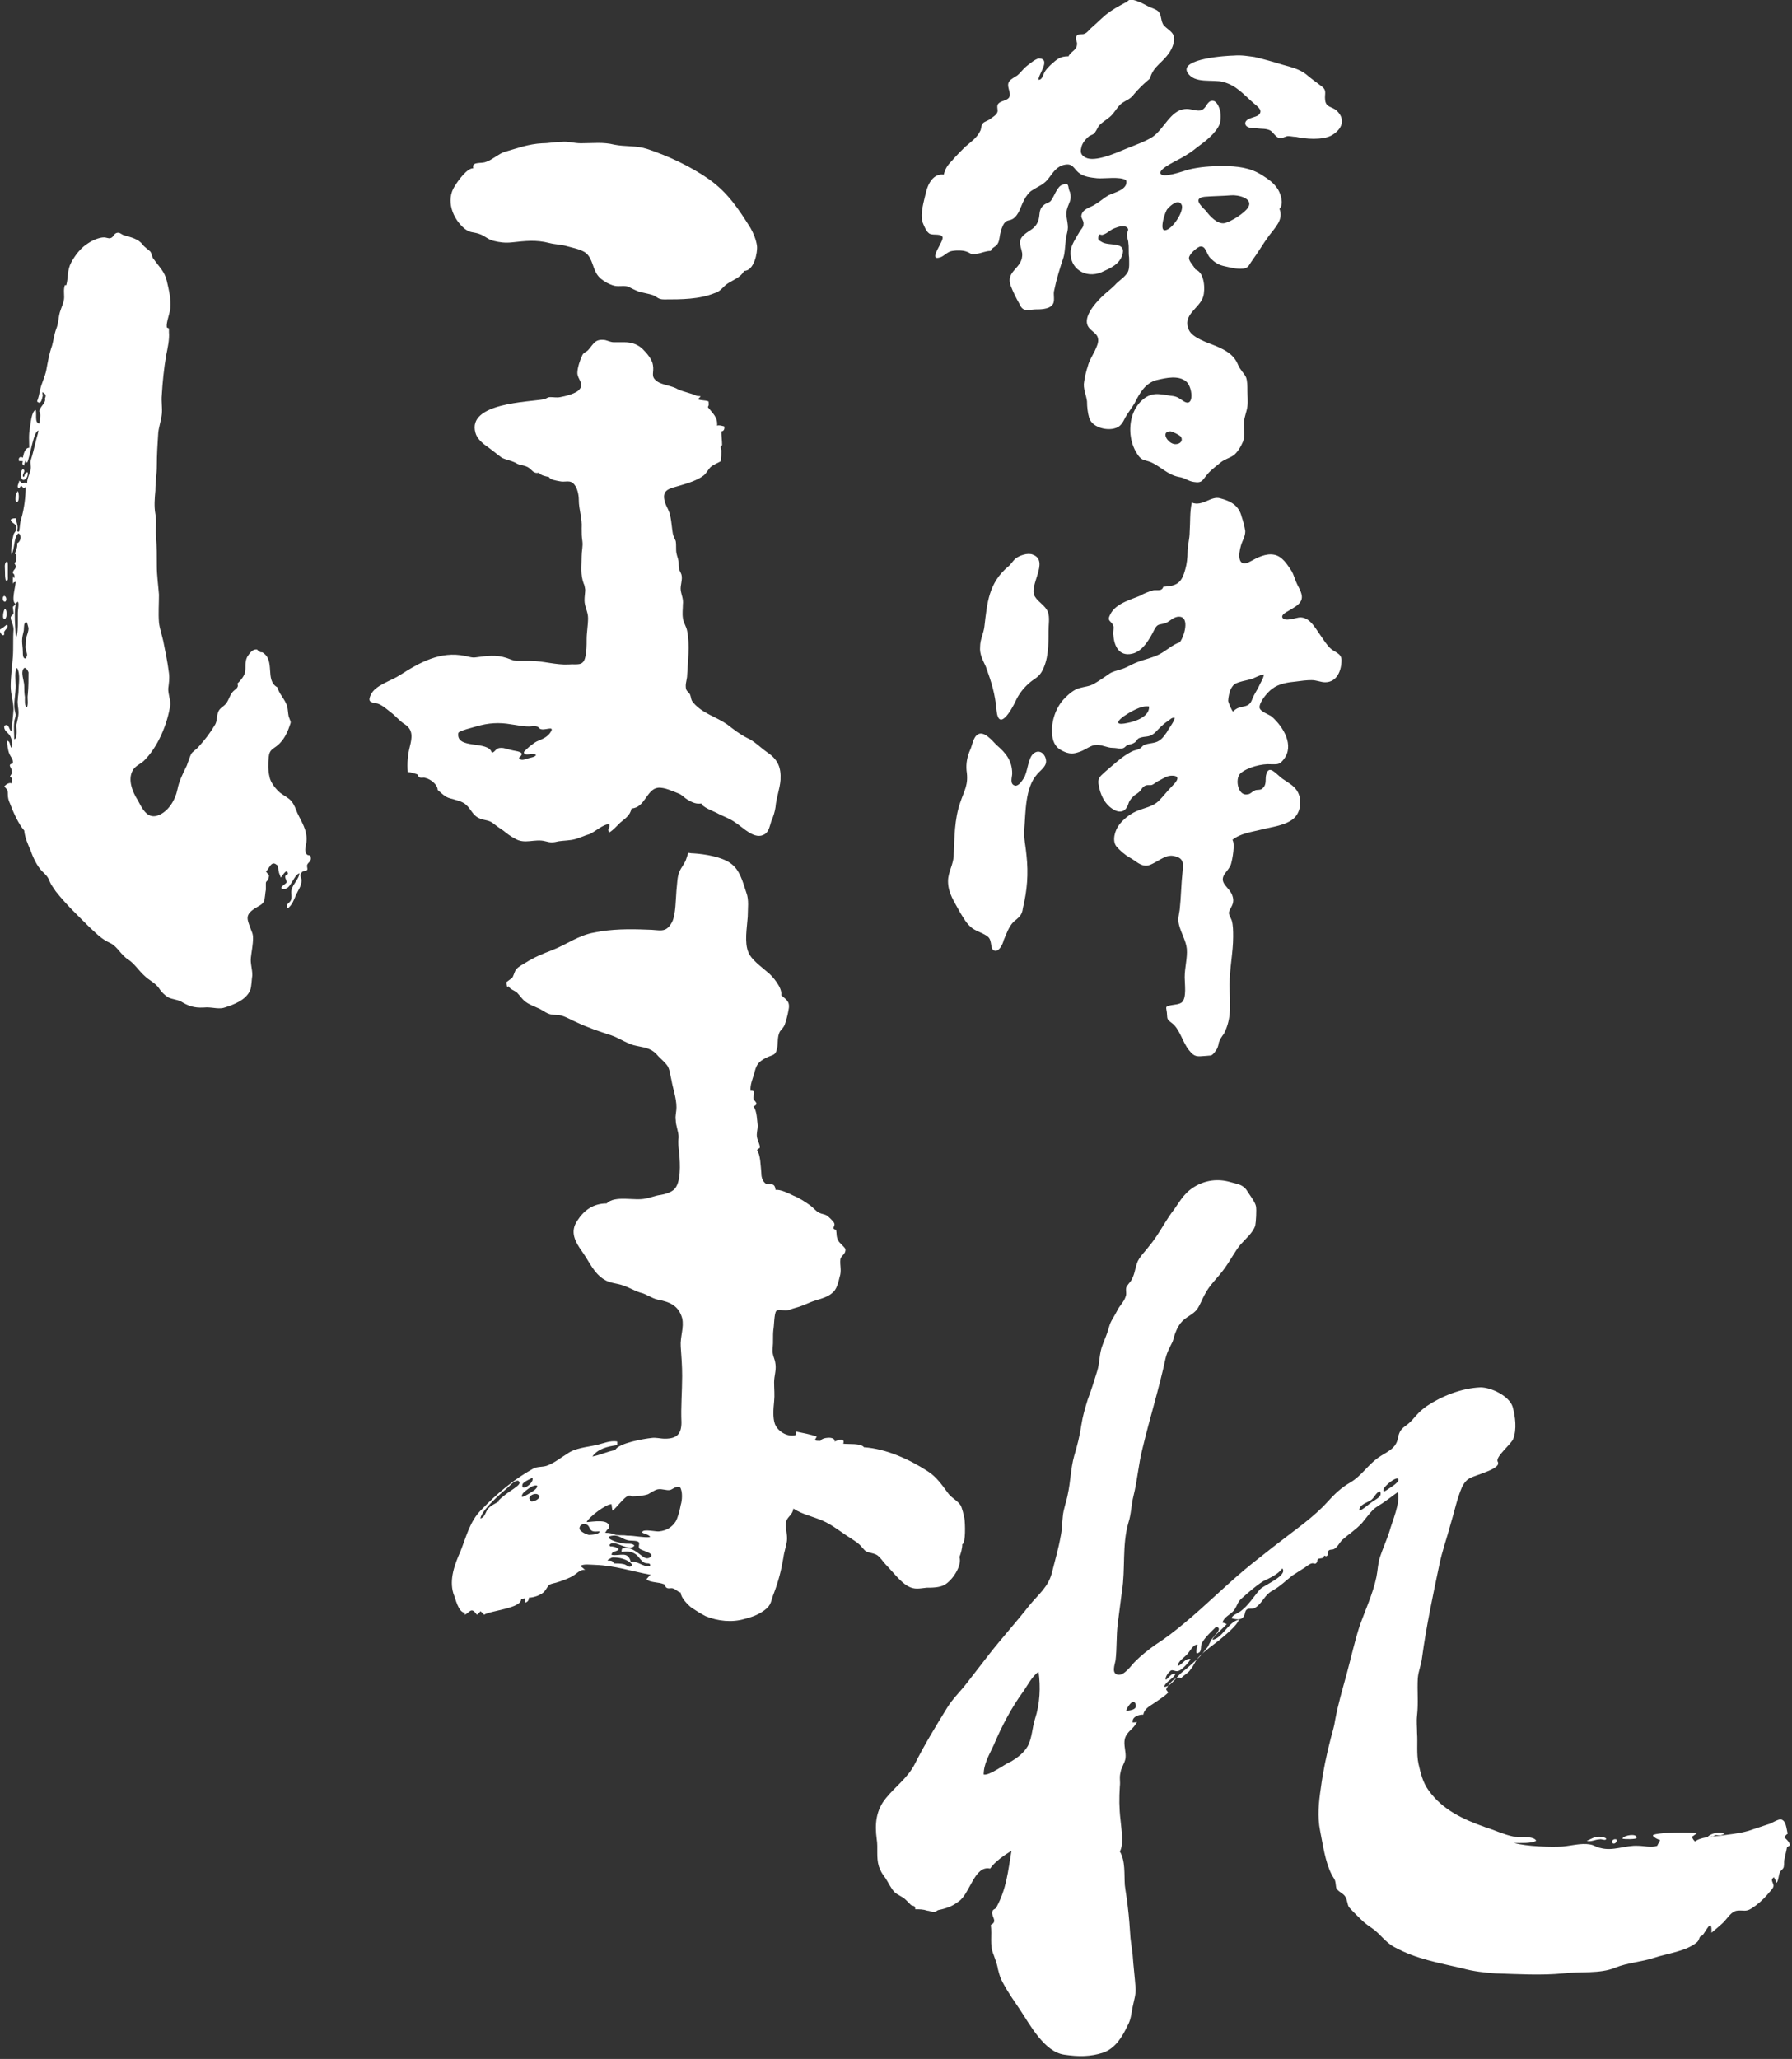
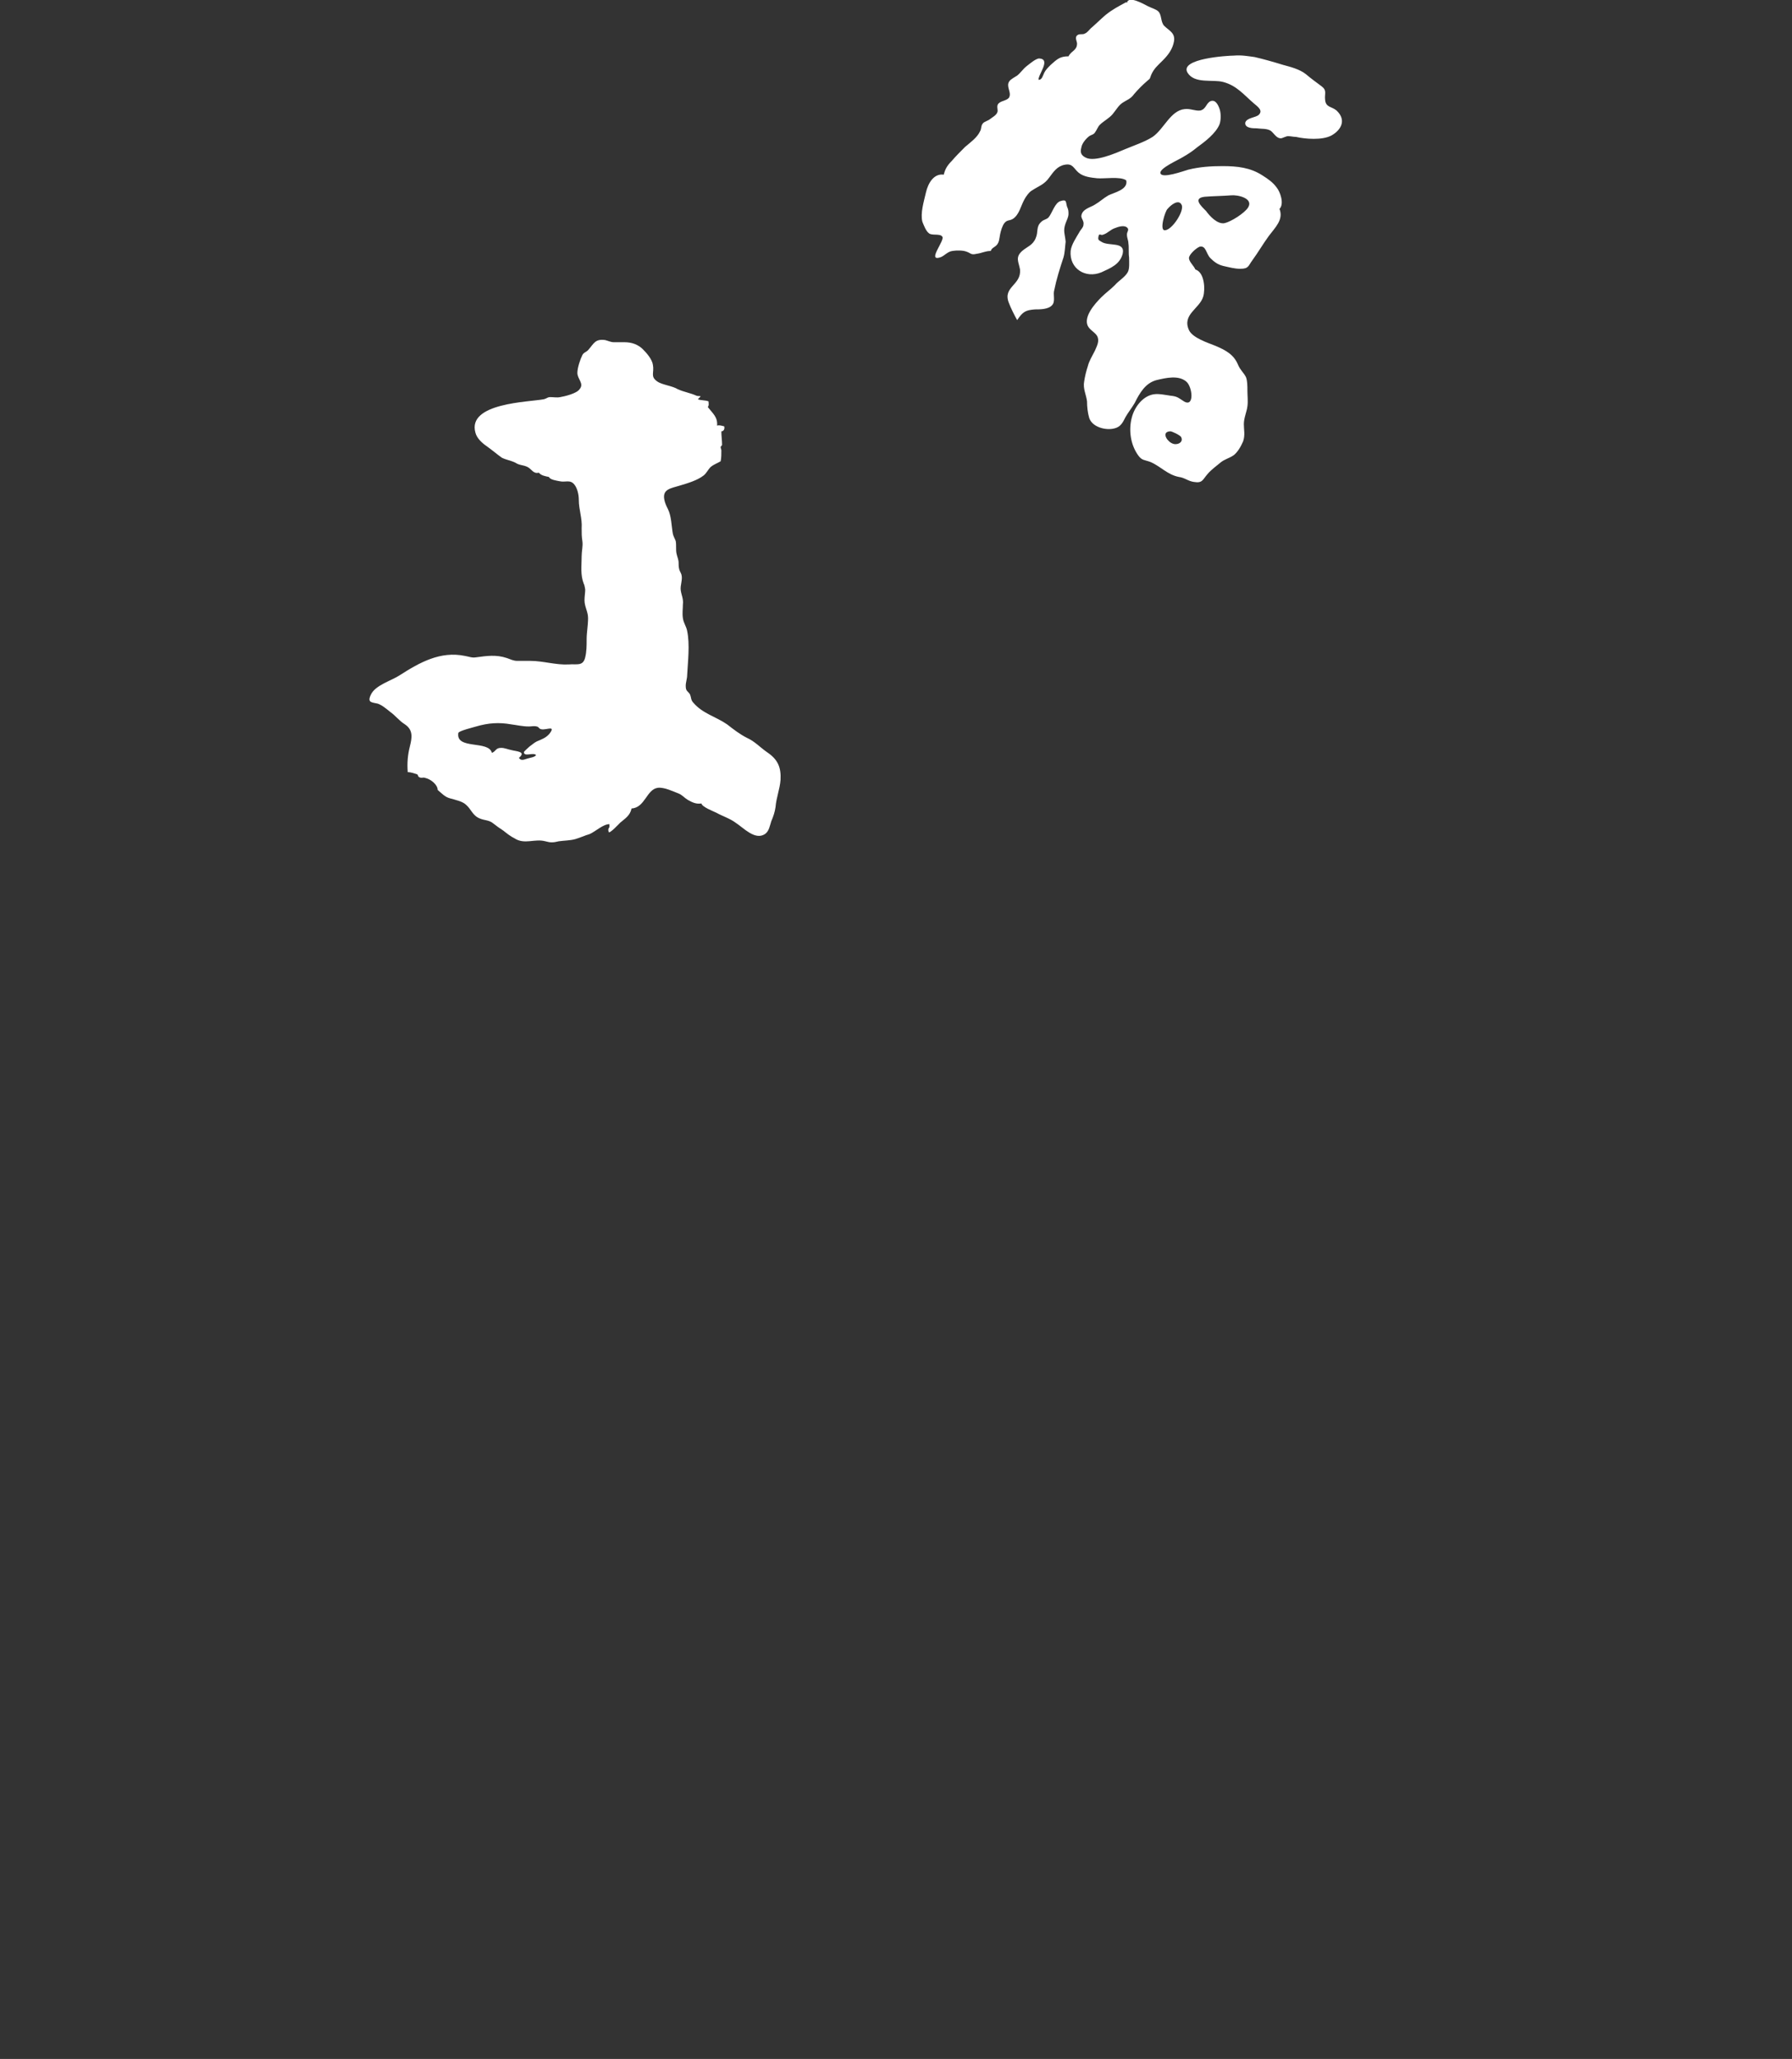
<svg xmlns="http://www.w3.org/2000/svg" version="1.1" id="レイヤー_1" x="0px" y="0px" viewBox="0 0 251.4 288.8" style="enable-background:new 0 0 251.4 288.8;" xml:space="preserve">
  <rect x="0" y="0" width="251.4" height="288.8" fill="#333333" stroke="none" />
  <style type="text/css">
	.st0{fill:#FFFFFF;}
</style>
  <g>
-     <path class="st0" d="M146.1,94.3c-0.5,0.8-1.2,1-1.8,1.6c-0.7,0.6-1.4,1.5-1.8,2.4c-0.6,1.3-2.4,4.4-2.7,1.3   c-0.2-2.3-0.7-3.9-1.5-6.1c-0.4-0.9-0.9-1.7-0.8-2.8c0-1,0.5-1.9,0.6-2.8c0.4-3.4,0.6-6.1,3.3-8.4c0.4-0.3,0.6-0.7,1-1.1   c0.6-0.5,1.8-0.9,2.5-0.6c2.4,0.9-0.7,4.4,0.3,5.9c0.5,0.8,1.4,1.2,1.8,2.1c0.3,0.8,0.1,1.8,0.1,2.7   C147.1,90.5,147.1,92.6,146.1,94.3 M144,119.9c-0.1-1.2-0.4-2.3-0.3-3.6c0.2-2.4,0.1-5.8,1.8-7.7c0.6-0.7,1.5-1.2,1.2-2.2   c-0.2-0.8-1-1.3-1.7-0.7c-0.8,0.6-0.8,2.6-1.4,3.5c-0.2,0.3-0.7,1.1-1.2,1c-0.8-0.2-0.4-1.2-0.4-1.7c0-1.8-0.9-2.9-2.2-4   c-0.6-0.6-1.7-2-2.6-1.5c-0.7,0.4-0.8,1.6-1.1,2.2c-0.4,0.9-0.6,1.9-0.5,2.9c0.3,2-0.3,2.7-0.9,4.5c-0.8,2.3-0.8,4.9-0.9,7.3   c0,1.3-0.8,2.4-0.8,3.7c0,1.7,0.9,2.9,1.7,4.4c0.5,0.8,0.9,1.6,1.7,2.2c0.7,0.5,1.6,0.7,2.2,1.2c0.6,0.5,0.3,1.6,0.8,1.9   c0.7,0.4,1.3-0.9,1.4-1.4c0.4-0.9,0.7-1.9,1.4-2.6c0.7-0.6,1.2-0.9,1.3-1.9C144.1,124.9,144.3,122.6,144,119.9 M178.4,100.5   c-0.4-0.3-1.7-0.7-1.7-1.3c0-0.8,1.2-2.2,1.8-2.6c0.9-0.7,2.2-0.9,3.3-1c0.7-0.1,1.5-0.2,2.2-0.2c0.7,0,1.3,0.3,1.9,0.3   c1.7,0,2.3-1.7,2.3-3.1c0-1-1-1.1-1.6-1.7c-0.6-0.6-1-1.3-1.5-2c-0.7-1-1.4-2.3-2.7-2.3c-0.5,0-2.2,0.7-2.5,0   c-0.2-0.5,1.1-1,1.5-1.3c1.7-1,1.4-1.8,0.6-3.3c-0.3-0.6-0.5-1.4-0.8-1.9c-0.6-0.9-1.3-2.1-2.5-2.3c-1.1-0.2-2.3,0.4-3.2,0.9   c-1.9,1.1-1.8-0.9-1.4-2.2c0.2-0.7,0.6-1.2,0.6-2c-0.1-0.7-0.3-1.4-0.5-2c-0.4-1.6-1.5-2.2-3-2.6c-1.3-0.4-2.5,1.2-4,0.6   c-0.3,1.3-0.2,2.7-0.3,4.1c0,1-0.3,1.9-0.3,2.9c0,0.7-0.1,1.6-0.3,2.3c-0.5,1.9-1.1,2.4-3.1,2.5c-0.2,0.7-0.9,0.4-1.4,0.5   c-0.4,0.1-1.5,0.5-1.7,0.7c-1.4,0.6-3.5,1.1-4.3,2.6c-0.6,1.1,0.1,0.9,0.4,1.7c0.1,0.3-0.1,1,0,1.3c0.1,1.5,0.8,3,2.6,2.6   c1.5-0.3,2.5-2.1,3.1-3.3c0.5-1,0.7-0.7,1.6-1c0.6-0.2,1.1-0.9,1.9-0.9c1.6,0,0.7,2.9,0.1,3.6c-1,0.3-1.9,1.2-2.9,1.7   c-1,0.5-2.1,0.7-3.1,1.1c-0.8,0.3-1.5,0.8-2.3,1c-0.6,0.2-1.2,0.3-1.7,0.7c-0.6,0.4-1.3,0.9-2,1.3c-0.7,0.4-1.3,0.4-2,0.6   c-0.8,0.2-1.5,0.8-2.1,1.4c-1.2,1.2-1.9,3.1-1.8,4.8c0,1.2,0.4,2.1,1.4,2.6c1,0.5,1.6,0.5,2.6,0.1c0.6-0.2,1.5-0.9,2.1-0.9   c0.8-0.1,1.6,0.4,2.4,0.4c0.4,0,0.8,0.1,1.1,0.1c0.6,0,0.6-0.3,1-0.5c0.3-0.1,0.6-0.1,0.9-0.3c0.4-0.2,0.4-0.6,0.8-0.7   c0.8-0.3,1.3,0,2.1-0.7c0.6-0.6,1.1-1.2,1.9-1.7c0.3-0.2,0.5-0.5,0.9-0.4c-0.1,0.6-0.8,1.4-1.1,2c-0.3,0.4-0.6,0.9-1.1,1.2   c-0.6,0.4-1.4,0.3-2.1,0.6c-0.2,0.1-0.4,0.4-0.6,0.5c-0.3,0.2-0.7,0.2-1.1,0.4c-1.4,0.7-2.5,1.8-3.7,2.8c-0.6,0.6-1.1,0.8-1,1.7   c0.2,1.5,0.9,3.1,2.4,3.8c0.7,0.3,1.3,0.1,1.6-0.5c0.2-0.3,0.2-0.6,0.4-0.9c0.2-0.3,0.4-0.5,0.6-0.7c0.3-0.2,0.6-0.4,0.8-0.6   c0.2-0.2,0.3-0.5,0.6-0.7c0.4-0.3,0.8-0.1,1.1-0.2c0.3-0.1,0.7-0.5,1-0.6c0.6-0.3,1.1-0.7,1.8-0.7c1.3,0,0.7,0.8,0.1,1.4   c-0.7,0.7-1.3,1.5-1.9,2.1c-0.9,0.9-2.1,1-3.2,1.5c-0.9,0.4-1.8,1.1-2.4,1.9c-0.6,0.8-1,2.2-0.4,3c0.5,0.6,1.2,1.2,1.9,1.6   c0.6,0.3,1.3,1,2,1.1c0.5,0.1,0.9-0.1,1.3-0.3c1-0.5,1.9-1.3,3-1c1.3,0.3,1.2,1,1.1,2.2c-0.2,1.8-0.2,3.5-0.4,5.3   c-0.1,0.7-0.3,1.3-0.1,2.1c0.3,1.2,1,2.3,1.1,3.4c0.1,1.3-0.3,2.6-0.3,4c0,0.9,0.3,2.9-0.4,3.5c-0.4,0.3-1,0.3-1.5,0.4   c-0.9,0.2-0.7,0.2-0.6,1c0.1,0.9-0.1,0.9,0.7,1.5c1.1,0.8,1.5,2.7,2.4,3.8c0.8,1,1.1,0.9,2.4,0.8c0.7-0.1,0.7,0.1,1.2-0.5   c0.4-0.5,0.5-0.8,0.6-1.4c0.2-0.5,0.4-0.8,0.7-1.2c1.2-2.3,0.8-4.4,0.8-6.9c0-2.3,0.5-4.5,0.5-6.7c0-0.8,0-1.6-0.2-2.3   c-0.4-1-0.6-0.9-0.1-1.8c0.4-0.7,0.4-1.2,0.1-1.9c-0.3-0.6-0.8-1-1.1-1.5c-0.6-1.1,0.7-1.7,1-2.7c0.2-0.7,0.6-2.8,0.2-3.4   c1.1-0.9,2.7-1.1,3.9-1.4c1.5-0.4,3.7-0.6,4.8-1.7c1-1,1.1-2.9,0.2-4c-0.6-0.8-1.7-1.2-2.4-1.9c-0.8-0.7-1.5-1.4-1.8,0   c-0.1,0.7,0.1,1.3-0.5,1.8c-0.3,0.3-0.8,0.1-1.1,0.3c-0.3,0.1-0.6,0.5-0.9,0.5c-1.4,0.4-1.9-2.1-1.1-2.9c1-0.9,3.1-1.4,4.3-1.3   c0.9,0,1.2,0.1,1.8-0.7C181.6,104.6,180.1,102,178.4,100.5 M173.8,95.7c0.6-0.2,1.3-0.3,1.9-0.5c0.5-0.2,1-0.5,1.6-0.6   c0,0.5-0.5,1.2-0.7,1.7c-0.3,0.6-0.6,1-0.9,1.7c-0.5,1.6-1.7,0.7-2.7,1.8c-0.1,0.1-0.7-1.3-0.7-1.5c0-0.4,0.2-1.4,0.4-1.7   C173.1,95.9,173.3,95.9,173.8,95.7 M158.2,101.4c-1.3,0.3-1.9,0.1-0.6-0.9c0.9-0.6,2.5-1.6,3.6-1.4   C161.3,100.5,159.3,101.2,158.2,101.4" />
-     <path class="st0" d="M129.9,27c0.3-1.3,1.1-2.7,2.5-2.5c0.2-0.8,0.5-1.3,1.1-1.9c0.6-0.7,1.2-1.3,1.9-2c0.7-0.6,1.7-1.3,2.1-2.2   c0.2-0.3,0.1-0.8,0.4-1.1c0.1-0.2,0.8-0.4,1-0.6c0.4-0.3,0.8-0.5,1-0.9c0.2-0.4-0.2-0.9,0.2-1.3c0.4-0.4,1.3-0.4,1.5-0.9   c0.3-0.7-0.5-1.5,0-2.2c0.2-0.3,0.8-0.6,1.1-0.8c0.5-0.4,0.8-0.9,1.3-1.3c0.4-0.3,1.3-1.1,1.8-1.1c1.7,0.1-0.2,2.3-0.1,3   c0.5,0,0.6-0.6,0.8-1c0.2-0.4,0.5-0.7,0.9-1.1c0.9-0.8,1.3-1.2,2.5-1.2c0.4-0.8,1.2-0.8,1.2-1.8c0-0.3-0.4-0.9,0.1-1.2   c0.3-0.2,0.7,0,1-0.2c0.3-0.1,0.6-0.5,0.8-0.7c0.7-0.6,1.4-1.3,2.1-1.9c1-0.8,1.8-1.2,2.9-1.8c0,0,0.1,0.1,0.1,0.1   c0.2-1.1,2.4,0.2,3,0.5c0.4,0.2,1.1,0.4,1.4,0.7c0.5,0.5,0.3,1.4,0.8,2c0.7,0.7,1.6,1,1.4,2.2c-0.2,1.1-0.8,1.9-1.6,2.7   c-0.7,0.7-1.2,1.1-1.6,2c-0.2,0.5-0.1,0.5-0.5,0.8c-0.7,0.6-1.3,1.2-1.9,1.9c-0.5,0.7-1,0.8-1.6,1.2c-0.6,0.4-0.9,1-1.4,1.6   c-0.5,0.6-1.3,1-1.8,1.5c-0.3,0.3-0.4,0.7-0.7,1.1c-0.2,0.3-0.5,0.3-0.8,0.5c-0.5,0.4-1,1-1.1,1.6c-0.2,0.7,0,1.1,0.6,1.4   c1.3,0.7,4.4-0.7,5.6-1.2c1.2-0.5,2.7-1,3.8-1.7c1.6-1.1,2.5-3.7,4.5-3.9c0.8-0.1,1.5,0.3,2.2,0.2c0.8-0.2,0.8-1,1.4-1.3   c0.7-0.3,1.1,0.5,1.3,1.1c0.2,0.6,0.2,1.5,0,2.1c-0.5,1.3-2.1,2.5-3.2,3.3c-0.6,0.5-1.2,0.9-1.9,1.3c-0.6,0.4-3.4,1.6-3.2,2.3   c0.2,0.8,3.2-0.3,3.9-0.5c1.6-0.4,3.2-0.5,4.8-0.5c2.1,0,3.9,0.2,5.6,1.3c0.8,0.5,1.5,1,2,1.7c0.5,0.6,1.1,2.3,0.4,3   c0.6,1.5-0.6,2.6-1.5,3.8c-0.8,1.1-1.5,2.3-2.3,3.4c-0.6,0.8-0.5,1.2-1.7,1.2c-0.8,0-1.5-0.2-2.4-0.4c-0.8-0.2-1.3-0.6-1.8-1.1   c-0.6-0.6-0.6-1.8-1.5-1.6c-0.5,0.2-1.5,1.1-1.5,1.6c0,0.5,0.7,1.1,0.9,1.6c1.3,0.4,1.4,2.8,1.1,3.8c-0.5,1.7-3,2.5-2,4.7   c0.5,1.1,2.7,1.8,3.7,2.2c1.4,0.6,2.6,1.2,3.2,2.7c0.3,0.7,0.8,1.1,1.1,1.7c0.2,0.5,0.2,1.3,0.2,1.9c0,0.7,0.1,1.5,0,2.2   c-0.1,0.8-0.5,1.6-0.5,2.5c0,0.8,0.2,1.5-0.1,2.4c-0.3,0.7-0.8,1.6-1.4,2c-0.6,0.4-1.2,0.5-1.8,1c-0.6,0.5-1.3,1-1.8,1.6   c-0.7,0.8-0.7,1.3-1.9,1.1c-0.8-0.1-1.3-0.6-2.1-0.7c-1.6-0.3-2.6-1.5-4-2.1c-0.8-0.3-1.2-0.2-1.7-0.9c-1.1-1.5-1.4-3.6-0.9-5.4   c0.4-1.5,1.6-3,3.1-3.2c0.7-0.1,1.6,0.1,2.3,0.2c1,0.1,1.1,0.3,1.9,0.8c1.5,0.9,1.2-2.1,0.3-2.8c-1.1-0.9-2.8-0.5-4.1-0.2   c-1.6,0.4-2.4,1.8-3.1,3.2c-0.4,0.7-0.9,1.3-1.3,2c-0.4,0.8-0.7,1.4-1.6,1.6c-1.2,0.3-3.1-0.2-3.5-1.5c-0.2-0.7-0.3-1.5-0.3-2.3   c-0.1-0.9-0.6-1.8-0.4-2.8c0.1-0.7,0.3-1.5,0.5-2.1c0.2-0.8,0.6-1.4,1-2.2c0.3-0.7,0.7-1.4,0.3-2.1c-0.3-0.5-1-0.8-1.3-1.4   c-0.6-1.3,1-3.1,1.9-4c0.6-0.6,1.3-1.1,1.9-1.7c0.5-0.6,1.4-1.1,1.8-1.8c0.3-0.5,0.2-1.5,0.2-2.1c-0.1-0.6,0-1.4-0.1-2   c0-0.4-0.2-0.7-0.2-1.2c0-0.4,0.3-0.6,0.1-0.9c-0.4-0.5-1.3-0.2-1.8,0c-0.6,0.2-1,0.7-1.6,0.9c-0.4,0.2-0.6-0.3-0.7,0.3   c-0.1,0.5,0.1,0.5,0.4,0.7c1,0.7,3.4-0.1,3,1.7c-0.4,1.5-1.7,2-3,2.6c-2.2,0.9-4.5-0.5-4.3-3c0.1-0.9,0.8-1.9,1.2-2.6   c0.2-0.4,0.6-0.7,0.6-1.1c0.1-0.5-0.3-0.8-0.3-1.2c0.1-1,1.3-1.2,1.9-1.6c0.7-0.4,1.2-0.9,1.9-1.3c0.8-0.4,2.8-0.8,2.5-2.1   c-0.8-0.6-3.1-0.2-4.1-0.3c-0.9-0.1-1.9-0.2-2.6-0.8c-0.7-0.6-0.8-1.3-1.9-1.1c-1.1,0.2-1.6,1-2.2,1.8c-0.7,1-1.5,1.2-2.4,1.8   c-0.4,0.2-0.9,0.9-1.1,1.3c-0.5,0.9-0.7,2.1-1.6,2.7c-0.5,0.3-0.8,0.1-1.2,0.6c-0.3,0.4-0.5,1.1-0.6,1.6c-0.1,0.5-0.1,1.1-0.5,1.5   c-0.3,0.3-0.7,0.4-0.8,0.8c-0.8,0-1.2,0.3-2,0.4c-0.8,0.2-0.8-0.1-1.4-0.3c-0.5-0.2-1.4-0.2-2-0.1c-0.7,0.1-1.1,0.7-1.7,0.9   c-1.9,0.6,0.7-2.4,0.3-2.9c-0.3-0.5-1.5-0.1-1.9-0.5c-0.4-0.3-0.7-1.1-0.9-1.6C129.1,29.9,129.6,28.3,129.9,27 M145.2,43.4   c0.7,0,1.9,0,2.4-0.6c0.5-0.5,0.1-1.5,0.3-2.1c0.3-1.5,0.8-3.1,1.3-4.6c0.2-0.7,0.2-1.4,0.3-2.2c0-0.8,0.4-1.5,0.3-2.3   c-0.1-1.1-0.4-1.5,0-2.6c0.2-0.5,0.4-0.9,0.4-1.3c0-0.3,0-0.6-0.2-1c-0.2-0.6,0-1.1-0.9-0.8c-0.8,0.2-1.2,1.7-1.7,2.3   c-0.3,0.3-0.7,0.3-1,0.6c-0.8,0.7-0.4,1.4-0.8,2.3c-0.4,1-1.2,1.2-1.9,1.8c-1,0.9-0.5,1.5-0.3,2.6c0.2,2.2-2.4,2.4-1.6,4.6   c0.3,0.8,0.8,1.8,1.2,2.5C143.5,43.7,143.9,43.5,145.2,43.4 M173.1,7.8c-0.8,0-7.7,0.4-6.5,2.4c1,1.6,3.5,0.9,5,1.3   c1.9,0.5,2.9,1.8,4.3,3c0.6,0.5,1.3,1,0.7,1.6c-0.4,0.4-1.7,0.4-1.9,1.1c-0.1,0.8,1.1,0.8,1.6,0.8c0.7,0.1,1.3,0,1.9,0.3   c0.5,0.3,0.8,1.1,1.5,1.1c0.2,0,0.7-0.3,1-0.3c0.4,0,0.7,0.1,1.1,0.1c1.3,0.3,3.7,0.5,5-0.2c1.4-0.8,2.1-2.2,0.7-3.5   c-0.7-0.6-1.5-0.4-1.6-1.5c-0.1-0.9,0.3-1.3-0.5-1.9c-0.8-0.6-1.5-1.1-2.2-1.7c-0.9-0.7-2.1-1-3.2-1.3c-1.3-0.4-2.7-0.8-4-1.1   C175.2,7.9,174.2,7.7,173.1,7.8 M164.2,60.5c-0.3,0-0.5,0.1-0.6,0.2c-0.4,0.5,0.5,1.6,1.3,1.6c0.6,0,1.1-0.4,0.8-1   C165.5,61,164.4,60.5,164.2,60.5 M163.4,32.3c1,0,2.7-2.6,2.4-3.5c-0.4-1-1.6,0-2,0.5C163.5,29.5,162.6,32.3,163.4,32.3    M171.8,31.3c0.9-0.2,2.8-1.4,3.3-2.2c0.8-1.3-1.5-1.8-2.4-1.7c-1.2,0.1-2.5,0.1-3.7,0.2c-1.7,0.2-0.5,1.3,0.2,2   C169.7,30.3,170.8,31.5,171.8,31.3" />
-     <path class="st0" d="M121.5,217.6c-0.2-0.1-0.4-0.4-0.6-0.6c-0.4-0.5-0.9-0.8-1.5-1.2c-1.3-0.8-2.6-1.9-4-2.5   c-1.4-0.6-2.9-0.9-4.1-1.7c-0.1,0.9-0.8,1.1-1,1.8c-0.2,0.7,0.2,1.8,0.1,2.7c-0.1,0.8-0.4,1.6-0.5,2.4c-0.3,1.8-0.7,3.3-1.3,4.9   c-0.5,1.2-0.3,1.7-1.4,2.5c-1,0.7-1.7,0.9-2.8,1.2c-1.7,0.5-3.7,0.3-5.4-0.4c-0.6-0.3-1.4-0.8-2-1.2c-0.5-0.4-1.5-1.4-1.5-2.1   c-0.4-0.1-0.7-0.5-1.1-0.6c-0.3-0.1-0.6,0.1-0.9-0.1c-0.2-0.1-0.2-0.5-0.4-0.5c-0.7-0.3-2-0.2-2.4-0.7c0.2-0.2,0.4-0.5,0.6-0.6   c-2.7-0.5-5-1.3-7.8-1.4c-0.5,0-1.8-0.2-2.1,0.2c0.3,0.1,0.5,0.4,0.7,0.5c-0.8-0.1-1.3,0.7-2,1c-0.6,0.3-1.4,0.6-2.1,0.8   c-1.3,0.3-0.9,0.3-1.6,1.2c-0.4,0.5-1.5,0.9-2.2,0.9c0,0.4-0.2,0.6-0.5,0.7c0-0.2-0.1-0.5-0.1-0.6c-0.1,0-0.4,0.1-0.5,0.1   c0.1,1.3-4.3,1.6-5.2,2.2c-0.1-0.2-0.4-0.4-0.5-0.5c-0.1,0.2-0.4,0.4-0.5,0.5c-0.8-1.2-1-0.3-1.7,0c0-0.1,0-0.2,0-0.3   c-0.9,0-1.3-2-1.6-2.7c-0.6-2,0.2-4.1,1-5.9c0.8-2,1.3-4.2,2.9-5.8c2.2-2.3,4.6-4.3,7.3-5.8c0.5-0.3,1.3-0.2,1.9-0.4   c1.1-0.4,1.9-1.1,2.9-1.7c1.1-0.8,2.7-0.9,4-1.2c1-0.2,2-0.7,3-0.5c0,0.2,0,0.3,0,0.5c-1.4,0.2-2.7,0.5-3.5,1.6   c1.1-0.2,2.1-0.7,3.2-0.9c0.5-1,4.1-1.6,5.1-1.7c0.6-0.1,1.2,0.1,1.9,0.1c1.7,0,2.3-0.7,2.3-2.3c-0.1-2.1,0.1-4.3,0.1-6.5   c0-1.4-0.1-2.7-0.2-4.1c-0.1-1.4,0.5-2.7,0.2-4c-0.5-1.8-1.8-2.3-3.4-2.6c-0.9-0.2-1.6-0.8-2.5-1c-0.9-0.3-1.5-0.7-2.4-1   c-0.8-0.3-1.8-0.3-2.6-0.8c-1.5-0.9-2.1-2.5-3.1-3.9c-1-1.4-1.8-2.8-0.7-4.4c0.9-1.4,2.2-2.4,4.1-2.4c1.2-1.2,4-0.3,5.5-0.7   c0.7-0.1,1.3-0.4,2.1-0.5c0.6-0.1,1.3-0.3,1.8-0.7c1.1-0.9,0.9-3.8,0.8-5c-0.1-0.8-0.2-1.5-0.1-2.4c0-0.8-0.4-1.6-0.4-2.4   c-0.1-0.6,0.1-1.1,0.1-1.8c0-1.3-0.5-2.6-0.7-3.8c-0.2-0.8-0.2-1.3-0.5-1.9c-0.3-0.5-0.9-1-1.3-1.4c-0.9-1.1-1.6-1.2-3.1-1.5   c-1.2-0.2-2.4-1.1-3.6-1.5c-1.6-0.5-3.3-1.1-4.8-1.8c-0.7-0.3-1.7-0.9-2.4-1c-1.2-0.1-1.3,0-2.3-0.6c-0.7-0.5-1.7-0.7-2.5-1.3   c-0.5-0.4-0.8-0.9-1.2-1.3c-0.4-0.3-0.9-0.4-1.2-0.9c0,0.1,0,0.1-0.1,0.2c-0.1-0.2-0.1-0.5-0.2-0.7c0.3-0.2,0.5-0.4,0.8-0.6   c0.2-0.1,0.4-1,0.6-1.2c0.3-0.4,0.9-0.7,1.4-1c1.1-0.7,2.3-1.2,3.6-1.7c2.1-0.8,3.7-2.1,6-2.5c2.4-0.5,4.9-0.5,7.4-0.4   c1.8,0,2.6,0.6,3.5-1.1c0.5-1,0.5-3.2,0.6-4.4c0.1-0.8,0.1-1.9,0.4-2.6c0.3-0.7,0.8-1.2,1-1.9c0.4-1.1,0-0.7,1-0.7   c1.6,0.1,4,0.5,5.2,1.4c1.3,0.9,1.7,2.6,2.2,4.1c0.4,1,0.2,2.3,0.2,3.4c-0.1,1.5-0.5,3.6,0.1,5c0.4,1,1.8,2,2.6,2.7   c0.8,0.6,2.2,2.3,2,3.3c0.8,0.7,1.3,0.9,1,2.2c-0.1,0.6-0.3,1.3-0.5,1.9c-0.2,0.5-0.5,0.7-0.7,1c-0.4,0.8-0.2,1.6-0.4,2.4   c-0.2,1-0.6,0.8-1.6,1.3c-1.1,0.6-1.3,1-1.6,2.2c-0.2,0.7-0.6,1.6-0.5,2.4c0.9-0.1,0.3,0.7,0.4,1.1c0.1,0.4,0.9,0.7,0,1.1   c0.5,0.6,0.5,1.9,0.6,2.7c0,0.5-0.2,1.1-0.1,1.6c0.1,0.6,0.4,0.9,0.4,1.5c-0.2,0.1-0.3,0.2-0.4,0.3c0.5,0.7,0.5,2.2,0.6,3.1   c0,0.6,0.1,1.2,0.6,1.6c0.5,0.3,1.3-0.3,1.4,0.9c0.7-0.1,1.9,0.5,2.5,0.8c0.8,0.3,1.7,0.9,2.4,1.4c0.4,0.3,0.8,0.8,1.2,1   c0.4,0.2,0.8,0.2,1.1,0.4c0.2,0.1,0.9,0.8,1,1c0.3,0.5-0.5,0.8,0.3,1c0.1,0.5,0,1,0.3,1.5c0.1,0.3,0.9,0.9,1,1.2   c0.1,0.7-0.6,0.9-0.7,1.4c-0.1,0.9,0.2,1.6-0.1,2.5c-0.2,0.8-0.4,1.8-1.1,2.3c-0.8,0.7-2.2,0.9-3.1,1.3c-0.7,0.3-1.4,0.6-2.2,0.8   c-0.4,0.1-0.7,0.3-1.2,0.3c-0.4,0-1.1-0.2-1.3,0.1c-0.3,0.3-0.3,2.2-0.4,2.6c-0.1,0.9,0,1.7-0.1,2.6c-0.1,1.1,0.3,1.3,0.4,2.3   c0.1,0.9-0.2,1.6-0.2,2.5c0,1,0.1,1.7,0,2.7c-0.1,1-0.2,2.2,0.1,3.1c0.4,1.1,1.8,1.9,2.9,1.6c0-0.2,0.1-0.2,0.1-0.5   c1,0.2,2,0.4,2.9,0.7c-0.1,0.1-0.2,0.4-0.3,0.5c0.2,0.1,0.5,0.1,0.8,0.1c0.2-0.5,2.1-0.7,2,0.1c0.4-0.2,1.5-0.6,1.2,0.3   c0.7,0.1,2.5-0.1,2.9,0.5c3.1,0.2,6.4,1.7,9,3.4c1.1,0.7,1.9,1.8,2.7,2.9c0.5,0.8,1.4,1.1,1.9,1.9c0.1,0.2,0.2,0.6,0.3,0.9   c0,0.1,0.2,0.8,0.2,0.9c0.1,0.6,0.2,3.5-0.3,3.6c0,0.6-0.2,1.3-0.4,1.8c0.4,1.2-1,3.3-2.1,3.9c-0.7,0.4-1.8,0.4-2.5,0.4   c-1,0.1-1.7,0.3-2.6-0.2c-1.1-0.6-2.2-2.1-3.1-3c-0.4-0.4-0.8-1.1-1.3-1.4C122.4,217.8,121.8,217.8,121.5,217.6 M74.7,207.3   c-0.3,0.1-1.3,0.6-1.4,0.9C73,209.4,75,208,74.7,207.3z M71.3,208.6c-0.7,0.6-1.4,1.2-2,1.8c-0.6,0.6-1.8,1.8-1.9,2.6   c0.7-0.2,0.7-1,1.1-1.4c0.4-0.5,1.1-0.7,1.6-1.1l-0.3,0.1c0.7-0.7,1.4-1.2,2.3-1.8c0.2-0.2,1.2-0.7,0.6-1.1   C72.2,207.6,71.5,208.4,71.3,208.6 M83,214.7c-0.3-0.2-0.3-0.6-0.6-0.8c-0.4-0.3-1.1-0.1-1.1,0.5c0,0.4,0.9,0.8,1.3,0.9   c0.3,0,1.6-0.1,1.5-0.5C83.8,214.8,83.3,214.9,83,214.7 M74.3,208.7c-0.4,0.3-1.1,0.7-1.1,1.2c0,0.3,1.7-0.8,1.8-0.9   C75.9,208.2,75,208.2,74.3,208.7 M74.3,210.3c0,0,0.2,0.3,0.2,0.3c0.5,0.1,1.7-0.6,0.9-1C75,209.4,74.1,209.8,74.3,210.3    M85.8,218.5c0,0-0.8,0.4-0.5,0.4c0.4,0,0.7,0,0.8,0.4c0.5,0,0.9,0,1.4,0.1c0.5,0.1,0.8,0.7,1.2,0.1c-0.4-0.6-1.3-0.9-2-1   C86.6,218.5,86,218.4,85.8,218.5 M89.7,217.2c-0.2-0.3,0.1-0.7-0.1-0.9c-0.4-0.3-1.2-0.1-1.7-0.3c-0.7-0.2-1.1-0.7-1.9-0.6   c-0.9,0.1-0.7,0.4,0,0.7c0.4,0.2,1,0.3,1.5,0.4c0.5,0.1,1.2-0.1,1.5,0.3c-0.8,1-2.8-1-3.5-0.1c0,0.1,0.1,0.2,0.1,0.2   c0.4,0,0.9,0.1,1.2,0.4c-0.2,0.4-1,0.2-1,0.8c1.2,0.2,2.3-0.6,2.7,1c1-0.2,1.6,0.7,2.7,0.6c0.1-0.6-0.4-0.3-0.8-0.5   c-0.5-0.3-0.6-0.6-1-1c-0.5-0.5-1.3-0.7-2.2-0.5c0-0.2,0-0.3,0.1-0.5c1.1-0.3,1.9,0.4,2.7,1c0.4,0.3,0.7,0.5,1.1,0.3   C92.2,217.9,89.9,217.5,89.7,217.2 M94,209c-0.5,0.1-1.1-0.2-1.7-0.1c-0.5,0.1-1,0.5-1.4,0.7c-0.6,0.2-1.6,0.3-2.3,0.3   c-0.6-0.7-2.1,1.7-2.7,2c0-0.3-0.1-0.6-0.1-0.9c-0.7-0.1-3.2,1.8-3.5,2.5c0.7,0,3.5-0.6,3.1,0.9c-0.3,0.2-0.3,0.3-0.5,0.6   c0.6,0,1,0.1,1.5,0.3c0.7,0.1,1,0,1.6,0.1c1.1,0,2.2,0.3,3.2,0.2c-0.1-0.4-1.2-0.5-1.1-0.7c0.1-0.5,2.1,0,2.4-0.1   c1-0.1,1.8-0.6,2.3-1.4c0.3-0.5,0.6-1.7,0.7-2.3c0.2-0.6,0.3-1.9-0.1-2.5C94.8,208.4,94.4,208.9,94,209" />
-     <path class="st0" d="M251.1,258.8c0,0.1-0.3,0.2-0.4,0.3c-0.1,0.6-0.3,1.3-0.4,1.9c0,0.2,0,0.8-0.1,1c-0.1,0.2-0.4,0.4-0.5,0.6   c-0.2,0.5-0.2,1.3-0.5,1.5c0-0.3-0.3-0.6-0.3-0.8c-0.7,0.4,0,0.8-0.1,1.3c-0.1,0.4-0.6,0.8-0.9,1.2c-0.6,0.7-1.4,1.4-2.2,1.9   c-0.8,0.5-1.1,0.2-2,0.3c-0.8,0.1-1.3,1-1.8,1.5c-0.1,0.2-1.8,1.6-1.8,1.6c0.1-2.3-0.8-0.1-1.3,0.4c-0.5,0.1-0.3,0.5-0.7,0.9   c-1.5,1.3-4.2,1.6-6,2.2c-1.8,0.6-3.8,0.7-5.5,1.4c-2.2,0.9-4.9,0.5-7.3,0.8c-3.1,0.3-6.3,0.1-9.5,0c-1.5-0.1-3.2-0.3-4.6-0.7   c-3.4-0.8-6.5-1.3-9.6-3c-1.3-0.7-2-1.9-3.2-2.7c-1.1-0.7-1.8-1.5-2.7-2.4c-0.7-0.7-0.5-0.6-0.8-1.6c-0.3-0.9-0.9-0.8-1.4-1.5   c-0.1-0.2-0.1-0.8-0.2-1.1c-0.1-0.3-0.3-0.5-0.5-0.9c-0.9-1.8-1.2-4.1-1.6-6.1c-0.4-2-0.2-4,0.1-6c0.3-2.3,0.8-4.7,1.4-7   c0.2-0.8,0.5-1.7,0.6-2.5c0.4-2.2,1-4.2,1.6-6.4c0.6-2.2,1.1-4.5,1.8-6.7c0.8-2.3,1.9-4.6,2.4-7c0.2-1,0.2-1.9,0.5-2.8   c0.4-1.2,0.9-2.3,1.3-3.5c0.4-1.5,1.6-4.1,1.2-5.6c-0.6,0.4-1.2,0.9-1.8,1.3c-0.5,0.4-1.2,0.7-1.7,1.2c-0.5,0.5-1,1.2-1.5,1.8   c-0.8,0.9-1.9,1.6-2.8,2.4c-0.4,0.4-0.7,1.1-1.2,1.3c-0.2,0.1-0.5,0-0.7,0.2c-0.2,0.2,0,0.5-0.2,0.7c-0.2,0.2-0.3,0-0.4,0   c-0.1,0.1-0.1,0.3-0.2,0.3c-0.1,0.1-0.7,0.1-0.7,0.2c-0.2,0.2,0,0.3-0.2,0.5c-0.2,0.3-0.4,0-0.7,0.1c-0.4,0.1-0.9,0.6-1.3,0.8   c-0.5,0.3-0.9,0.6-1.4,0.9c-0.9,0.7-1.7,1.5-2.6,2c-1.1,0.6-1.2,1.1-2,2c-0.2,0.2-0.5,0.5-0.8,0.6c-0.3,0.1-0.6,0-0.9,0.1   c-0.3,0.2-0.3,0.4-0.4,0.8c-0.3,0.8-1,0.7-1.8,0.5c0-0.4,0.8-0.7,1.1-0.9c1.2-0.8,2-2.2,2.9-3.2c0.6-0.6,3.9-1.9,3.1-2.9   c-0.7,0.9-1.7,1.3-2.7,1.8c-1.1,0.7-2.1,1.6-3,2.4c-0.6,0.5-0.6,1-1.1,1.7c-0.5,0.6-1.4,0.9-1.6,1.7c0.2,0,0.5,0.2,0.6,0.2   c-0.4,0.5-2,1.8-2,2.2c1.3-0.1,2.3-2.6,3.7-2.8c-0.3,0.9-2.1,2.3-2.8,2.9c-0.9,0.7-1.9,1.4-2.7,2.2c-0.7,0.7-0.7,1.2-1.3,1.9   c-0.3,0.5-1,0.8-1.3,1.2c-0.6-0.5-1.9,0.9-2.1,1.6c0.1,0.1,0.2,0.3,0.3,0.4c-0.6,0.6-1.3,1-2,1.5c-0.6,0.4-1.4,0.8-1.5,1.6   c-0.7,0-1.6,0.3-1.5,1.1c0.2,0,0.5,0,0.6-0.1c-0.4,1-1.4,1.3-1.7,2.4c-0.2,0.9,0.2,1.8,0.1,2.7c-0.1,0.7-0.6,1.3-0.7,2   c-0.2,0.8,0,1.2-0.1,2c-0.1,1.6-0.1,3,0.1,4.7c0.1,1.2,0.5,3.4-0.1,4.4c0.8,1.3,0.6,3.2,0.7,4.7c0.1,0.9,0.3,1.9,0.4,2.9   c0.2,1.6,0.3,3.1,0.4,4.6c0.1,0.7,0.2,1.5,0.3,2.3c0.1,1.5,0.3,3.1,0.4,4.5c0.1,1-0.2,1.8-0.4,2.8c-0.2,0.9-0.2,1.7-0.7,2.6   c-0.7,1.5-1.7,3.2-3.4,3.8c-1.8,0.6-3.5,0.6-5.5,0.3c-2.8-0.4-4.8-4.2-6.2-6.3c-0.8-1.2-1.6-2.3-2.3-3.6c-0.5-0.9-0.5-1-0.8-2.1   c-0.1-0.7-0.4-1.4-0.6-2c-0.6-1.4-0.2-2.7-0.4-4.2c1-0.5,0.1-1.1,0.2-1.8c0.1-0.5,0.4-0.3,0.6-0.7c1.4-2.6,1.6-4.9,2.1-7.9   c-1,0.6-2.3,1.5-3,2.5c-2.2-0.5-2.8,3.5-4.4,4.6c-0.9,0.7-1.8,1-2.8,1.2c-0.4,0.1-0.3,0.3-0.8,0.3c0,0-0.6-0.2-0.8-0.2   c-0.6-0.2-1.1-0.2-1.7-0.2c0-0.6-0.3-0.4-0.6-0.6c-0.1-0.1-0.5-0.5-0.7-0.7c-0.5-0.5-1.2-0.7-1.6-1.1c-0.5-0.5-0.9-1.4-1.3-2   c-0.4-0.5-0.7-1-0.9-1.6c-0.4-1.3-0.1-2.6-0.3-3.8c-0.3-2.2-0.1-4.1,1.3-5.8c1.3-1.6,3-2.8,4-4.7c1.4-2.8,3-5.4,4.6-8   c0.8-1.3,1.9-2.3,2.8-3.5c1-1.3,2.1-2.7,3.1-4c1.8-2.3,3.8-4.5,5.6-6.8c1.3-1.6,2.7-2.6,3.2-4.7c0.4-1.6,0.9-3.3,1.2-5   c0.2-0.9,0.2-1.9,0.3-2.8c0.1-1.1,0.5-2,0.7-3.1c0.4-1.8,0.4-3.6,0.9-5.4c0.4-1.3,0.8-2.9,1-4.3c0.2-1.3,0.5-2.3,0.9-3.6   c0.5-1.3,0.9-2.6,1.3-3.9c0.4-1.2,0.3-2.6,0.8-3.8c0.3-0.8,0.7-1.7,0.9-2.5c0.2-0.8,0.7-1.4,1.1-2.2c0.3-0.7,1-1.3,1.2-2   c0.2-0.4,0-0.9,0.1-1.3c0.1-0.3,0.5-0.7,0.7-1c0.5-0.9,0.5-1.5,0.8-2.4c0.3-0.9,1.2-1.7,1.7-2.4c1.2-1.4,2.1-3.2,3.1-4.6   c1.1-1.4,1.6-2.7,3.2-3.7c1.6-1,3.4-1.2,5.1-0.7c1,0.3,1.8,0.3,2.4,1.3c0.3,0.5,1.1,1.5,1.2,2.1c0.1,0.5,0,2.2-0.1,2.7   c-0.3,1-1.4,1.9-2.1,2.7c-0.8,1-1.4,2.2-2.2,3.3c-1,1.4-2.1,2.3-2.8,3.7c-0.4,0.7-0.6,1.4-1.1,2.1c-0.5,0.6-1.2,0.9-1.8,1.4   c-0.7,0.6-1,1.3-1.3,2.1c-0.1,0.4-0.2,0.7-0.3,1c-0.4,0.8-0.8,1.5-1,2.4c-0.9,4.2-2.2,8.3-3.2,12.5c-0.6,2.3-0.7,4.4-1.3,6.8   c-0.3,1.2-0.3,2.5-0.7,3.7c-0.9,3.1-0.4,6.5-0.9,9.6c-0.2,1.5-0.4,3-0.6,4.6c-0.2,1.7-0.1,3.4-0.3,5.1c-0.1,0.6-0.6,1.8,0.3,2   c0.9,0.2,1.9-1.3,2.4-1.8c0.9-0.9,1.9-1.7,2.9-2.4c1.4-0.9,2.7-1.9,3.9-2.9c3.4-2.8,6.4-5.9,9.8-8.6c1.3-1,2.5-2,3.7-2.9   c2.3-1.8,4.8-3.5,6.7-5.6c1-1.1,1.9-2,3.3-2.8c1.5-0.9,2.4-2.4,3.8-3.4c1.1-0.8,2.5-1.2,2.8-2.7c0.3-1.7,1-1.5,2-2.6   c0.7-0.8,1.1-1.3,2.1-2c2.1-1.4,4.9-2.5,7.5-2.6c1.5,0,4,1.2,4.5,2.7c0.4,1.4,0.6,3.2,0.1,4.5c-0.3,0.8-2.5,2.5-2.2,3.2   c0.1,0.1,0.1,0.4,0,0.5c-0.4,0.6-2,1.1-2.8,1.4c-1.1,0.4-1.6,0.5-2.2,1.7c-0.7,1.6-1.1,3.6-1.6,5.2c-0.5,1.9-1.2,3.8-1.6,5.8   c-0.9,4.3-1.8,8.5-2.4,12.9c-0.1,1-0.5,1.8-0.6,2.9c-0.1,1.8,0.1,3.4-0.1,5.2c-0.1,0.9,0,1.6,0,2.5c0.1,1.3-0.1,2.9,0.2,4.3   c0.3,1.3,0.6,2.6,1.4,3.7c2,2.8,4.9,4.1,8,5.2c1.3,0.4,2.5,1,3.9,1.3c0.7,0.1,3-0.1,3.2,0.6c-0.7,0.4-2.2,0.3-3.1,0.3   c1.8,0.5,5.2,0.6,6.8,0.5c1.2-0.1,2.6-0.5,3.8-0.3c0.7,0.1,0.9,0.4,1.5,0.5c1.8,0.5,3.5-0.4,5.3-0.3c0.9,0,1.8,0.3,2.7,0   c0.1-0.3,0.3-0.5,0.4-0.8c-0.3-0.1-0.8-0.3-1-0.6c-0.4-0.5,6.4-0.6,6.1-0.3c-0.2,0.1-0.4,0.3-0.6,0.4c0,0.3,0.2,0.5,0.4,0.7   c0.7-0.6,2.4-0.7,3.4-0.8c1.4-0.2,2.7-0.3,4.1-0.7c0.9-0.3,1.8-0.6,2.7-0.9c0.5-0.1,1.3-0.7,1.8-0.7c0.8,0.1,0.8,1.3,1,2   c-0.2,0.1-0.4,0.4-0.5,0.5C250.9,258.2,251.1,258.6,251.1,258.8 M170.6,228.2c-0.6,0.6-1.6,1.5-2,2.3c-0.2,0.4,0,1.1-0.4,1.3   c-0.7,0.5-0.2-0.9-0.2-1.1c-0.6-0.1-1.1,1-1.5,1.4c-0.5,0.5-1.2,0.9-1.3,1.6c0.7-0.2,1-1.1,1.8-1c0,0.3-1.2,1.5-1.5,1.6   c-0.5,0.3-0.8-0.1-1.2,0c-0.4,0.3-0.7,0.7-0.8,1.2c0,0,0,0,0.1,0.1c0.4-0.3,0.8-1,1.3-0.8c-0.3,0.7-1.3,1-1.6,1.8   c0.9,0.1,1.9-1.6,2.6-2.1c0.8-0.6,1.5-1.3,2.3-2c0.3-0.3,0.6-0.7,0.9-1.1c0.5-0.5,0.4-0.6,0.7-1.1   C169.9,229.7,171.8,228.4,170.6,228.2 M225.3,258c0.1-0.2-0.2-0.2-0.3-0.3c-0.4-0.1-0.9-0.1-1.2,0c-0.2,0-1.1,0.5-1.2,0.5   c0.6,0.2,1.2-0.2,1.8-0.2C224.6,257.9,225.2,258.2,225.3,258 M226.8,258.1c0-0.1,0-0.1-0.1-0.1c-0.3-0.1-0.7,0.2-0.5,0.5   C226.5,258.8,226.9,258.3,226.8,258.1 M229.6,257.8c0.1-0.7-1.8-0.4-2,0.1C227.9,258,229.6,258,229.6,257.8 M241.5,257.4   c0,0,0.6-0.2,0.4-0.2c-0.7-0.3-1.7-0.1-2.3,0.4c0.3,0.3,0.8-0.1,1.1-0.2C240.9,257.4,241.2,257.5,241.5,257.4 M194.1,208.9   c-0.2,0.7,0.7-0.1,0.9-0.2c0.3-0.2,1.1-0.7,1.2-1.1C196.2,206.8,194.2,208.4,194.1,208.9 M192.2,210.5c-0.5,0.3-1.5,0.6-1.5,1.3   c0,0.4,1.8-1.2,1.9-1.2c0.4-0.3,1.4-0.7,1-1.4C193,209.3,192.8,210.2,192.2,210.5 M163.6,234.7c0.2-0.2,0.4-0.3,0.6-0.3   c0.1-0.1,0.1-0.2,0.3-0.2L163.6,234.7 M158,240c0-0.1,1.7,0,1.3-1C159,238.1,158,239.6,158,240 M143.6,237.2   c-1.7,2.3-3.1,5-4.2,7.6c-0.6,1.3-1.4,2.6-1.4,4.1c0.8,0.2,3-1.5,3.8-1.8c1-0.6,1.8-1.2,2.4-2.2c0.6-1.2,0.6-2.5,1-3.8   c0.7-2.1,0.8-4.5,0.5-6.6C144.8,235.1,144.1,236.5,143.6,237.2" />
-     <path class="st0" d="M63.8,26.1c0.5-0.8,1.7-2.5,2.6-2.5c-0.3-1,1.2-0.6,1.8-0.9c0.9-0.3,1.7-1.1,2.6-1.4c1.8-0.5,3.3-1.1,5.3-1.2   c0.9,0,1.8-0.2,2.7-0.2c0.9-0.1,1.7,0.2,2.7,0.2c1.7,0,3.1-0.2,4.7,0.2c1.5,0.3,3.1,0.1,4.6,0.6c3,1,6,2.4,8.6,4.2   c2.7,1.9,4.2,4.2,5.9,6.9c0.4,0.7,0.8,1.7,0.9,2.5c0.1,0.9-0.4,3.5-1.8,3.5c-0.5,0.9-1.4,1.2-2.2,1.7c-0.7,0.4-1.1,1.2-1.9,1.4   C98.1,42,95.6,42,93.2,42c-0.9,0-0.9-0.3-1.6-0.6c-0.6-0.2-1.3-0.3-2-0.5c-0.5-0.2-1.1-0.5-1.5-0.7c-0.8-0.2-1.4,0.1-2.2-0.2   c-0.6-0.2-1.1-0.5-1.6-0.9c-1.1-0.9-1-2.3-1.8-3.3c-0.6-0.8-2.1-1-3.1-1.3c-0.7-0.2-1.5-0.2-2.3-0.4c-1.9-0.5-3.4-0.3-5.3-0.1   c-0.9,0.1-1.7,0-2.5-0.2c-0.9-0.2-1.2-0.7-2.1-1c-0.9-0.3-1.2-0.1-2-0.7C63.5,30.7,62.5,28.1,63.8,26.1" />
-     <path class="st0" d="M43.1,121.3c-0.1,0.2,0.1,0.6,0,0.7c-0.2,0.3-0.5,0.1-0.7,0.3c-0.5,0.5-0.1,0.7-0.1,1.2c0,0.8-0.5,1.4-0.8,2.1   c-0.3,0.7-0.5,1.3-1.1,1.8c-0.5-0.5,0.2-0.7,0.4-1.1c0.2-0.4,0-1,0.1-1.5c0.2-0.8,1.1-1.6,1.1-2.3c-0.8,0.2-1.2,2.3-2.2,2.2   c-0.9-0.1,0.3-0.7,0.4-0.9c0.1-0.4-0.6-0.9,0.2-1.2c-0.1-1-0.8,0.3-1,0.5c-0.1-0.3-0.3-0.7-0.3-0.9c-0.1-0.3,0-0.8-0.3-0.9   c-0.8-0.7-1.1,0.8-1.5,0.9c0.4,0.7,0.6,0.3,0.3,1.2c-0.1,0.2-0.3,0.2-0.3,0.5c0,0.2,0,0.6,0,0.9c-0.1,0.4-0.1,1.3-0.3,1.7   c-0.3,0.5-1,0.7-1.5,1.1c-1.1,0.8-0.8,1.4-0.4,2.5c0.2,0.6,0.4,0.8,0.4,1.5c0,0.9-0.2,1.8-0.3,2.7c-0.1,0.8,0.2,1.6,0.2,2.5   c-0.1,0.6-0.1,1.6-0.3,2.1c-0.6,1.4-2.3,2-3.5,2.4c-0.8,0.3-1.7,0-2.6,0c-1.4,0.1-2.2,0-3.4-0.7c-0.6-0.4-1.4-0.4-2-0.7   c-0.5-0.3-1-0.8-1.3-1.3c-0.6-0.8-1.4-1.1-2-1.7c-0.8-0.7-1.4-1.7-2.3-2.3c-1-0.6-1.5-1.8-2.5-2.3c-1.3-0.6-1.8-1.2-2.9-2.2   c-1.7-1.7-3.3-3.2-4.8-5.1c-0.3-0.5-0.6-0.8-0.8-1.3c-0.3-0.8-0.6-1-1.1-1.5c-0.7-0.7-1.3-2-1.6-2.9c-0.4-0.9-0.8-1.8-0.9-2.8   c-0.8-0.9-1.6-2.7-2-3.8c-0.2-0.4-0.3-0.8-0.3-1.3c0-0.7-0.1-0.6-0.5-1.1c0.3-0.3,0.7-0.6,1.1-0.4c0-0.2,0-0.6,0-0.8   c-0.1,0-0.2-0.1-0.3-0.1c0-0.2,0.3-0.5,0.3-0.6c0-0.1-0.1-0.4-0.1-0.5c0-0.2-0.6-0.7,0.2-0.8c0.1-0.6-0.3-0.9-0.5-1.4   c-0.2-0.5-0.3-1.3-0.3-1.8c0.5,0.1,0.3,0.6,0.6,1c0.3-0.4,0-1.4-0.2-1.7c-0.3-0.5-0.9-0.7-0.8-1.4c0.7-0.4,0.6,0.5,1,0.8   c0,0,0.3-2.8,0.3-3.1c0-1.1-0.4-2.1-0.4-3.2c0-1.4,0.2-2.8,0.3-4.1c0.1-1.3,0-2.6,0.1-3.9c0-0.7-0.4-1.2-0.4-1.7   c0-0.2,0.4-0.4,0.4-0.6c0-0.2-0.1-0.7-0.1-0.9c0.2-0.1,0.3-0.3,0.4-0.4c-0.7-0.3,0-2.4,0-3.1c-0.2,0.1-0.3,0-0.4,0.3   c0-0.3,0-0.4,0-0.7c0-0.3,0.1-0.5,0.2-0.5C1.7,80.8,1.9,81,2,81.1c0.1-0.3,0-0.6-0.2-0.7c0-0.4,0.3-0.5,0.4-0.8   c0.1-0.5-0.4-0.5,0-0.8c0-0.4,0.3-1-0.1-1.1c0.1-0.5,0.4-0.9,0.3-1.5c0.5-0.2,0.7-1.1,0.2-1.4c-0.7,0.5-0.5,2.2-1,3   C1.5,77,1.7,75.7,1.9,75c0.1-0.4,0.5-0.5,0.4-1.1c-0.1-0.5-0.7-0.5-0.8-1c0.2-0.2,0.5-0.2,0.7-0.2c0.1,0.6,0.4,1.1,0.2,1.7   c0,0.1,0.1,0.1,0.1,0.2c0.1,0,0.2-0.1,0.2-0.1c0.1-0.6,0.1-1.3,0.3-1.8c0.4-1.4,0.6-3,0.6-4.4c-0.1,0.1-0.2,0.1-0.3,0.2   c0-0.1-0.3-0.3-0.3-0.4c-0.1,0.1-0.2,0.2-0.3,0.4c-0.5-0.2,0-0.7,0-1.1c0.1,0.1,0.3,0.3,0.4,0.4c0.1,0,0.3-0.1,0.4-0.1   c0.2,0.1,0.2,0.1,0.3,0.1c0-0.8,0.4-1.3,0.5-2c0.1-0.4-0.1-0.8,0-1.2C4.6,63.7,4.8,62.8,5,62c0.1-0.5,0.3-1,0.4-1.6   c-0.7,0-1.2,3.8-1.6,4.5c-0.1-0.1-0.2-0.2-0.2-0.3c-0.1,0.2-0.2,0.4-0.2,0.7c-0.3-0.1-0.3-0.3-0.2-0.6c-0.1,0-0.3-0.1-0.5,0   c-0.2-0.4,0.1-0.8,0.5-0.5c0.1-0.5,0.3-1.4,0.9-1.4c0-0.9-0.1-1.8,0.1-2.8c0.1-0.5,0.2-2.3,0.8-2.5c0.2,0.5-0.2,1.8,0.5,1.9   c0.1-0.4,0.3-1.5,0-1.7c0.1-0.7,1-1.2,0.8-1.8c0.1-0.2,0.2-0.6-0.1-0.7C5.8,54.7,6,55.4,6,55.5c-0.1,0.3-0.2,1.4-0.8,0.8   c0.2-0.5,0.3-1,0.4-1.5c0.2-1,0.7-1.9,0.9-2.9c0.2-1.1,0.4-2.3,0.8-3.4c0.2-0.7,0.3-1.6,0.6-2.4c0.3-0.7,0.3-1.6,0.5-2.3   C8.6,43.1,9,42.4,9,41.7c0-0.6-0.1-1.1,0.1-1.7c0.1,0,0.1,0,0.2,0c0.3-1.1,0.1-2.1,0.7-3.2c0.6-1.1,1.4-2.1,2.4-2.7   c0.6-0.4,1.5-0.8,2.2-0.8c0.3,0,0.7,0.2,0.9,0.1c0.4-0.1,0.4-0.5,0.8-0.7c0.5-0.2,0.7,0.2,1.1,0.3c1,0.3,2,0.5,2.6,1.3   c0.3,0.4,0.8,0.7,1.1,1c0.2,0.3,0.2,0.8,0.5,1.1c0.7,1,1.5,1.7,1.8,3c0.3,1.3,0.6,2.5,0.5,3.8c-0.1,0.9-0.6,2-0.5,2.7   c0,0.1,0.3,0.1,0.3,0.2c0,0.2,0,0.3,0,0.5c0.1,1-0.2,2.3-0.4,3.3c-0.3,1.8-0.5,3.7-0.6,5.5c-0.1,0.9,0.1,1.8,0,2.7   c-0.1,0.9-0.4,1.7-0.5,2.6c-0.1,1.5-0.2,3.1-0.2,4.6c0,1.2-0.2,2.3-0.2,3.5c-0.1,1.1-0.2,2.2,0,3.3c0.2,1,0,2.1,0.1,3.2   c0.1,1.4,0.1,2.7,0.1,4.1c0,1.3,0.2,2.7,0.3,4c0,1.3-0.1,2.6,0,3.9c0.1,0.9,0.4,1.7,0.6,2.6c0.3,1.5,0.6,2.9,0.8,4.5   c0.1,0.8,0,1.4-0.1,2.2c0,0.8,0.3,1.5,0.3,2.2c-0.4,2.8-1.8,6.1-3.8,8c-0.5,0.4-1.2,0.7-1.5,1.3c-0.7,1.3,0,3,0.7,4.1   c0.6,1.1,1.3,2.7,2.8,2.2c1.5-0.5,2.5-2.2,2.8-3.7c0.2-1.1,0.8-2.3,1.3-3.3c0.2-0.5,0.4-1.2,0.6-1.6c0.2-0.4,0.8-0.7,1.1-1.1   c0.9-1,1.6-1.9,2.3-3.1c0.3-0.6,0.2-1.2,0.4-1.7c0.2-0.6,0.8-0.8,1.1-1.2c0.4-0.5,0.5-1.1,0.9-1.6c0.3-0.4,1-0.6,0.7-1.2   c0.5-0.5,1-1.1,1.1-1.7c0.1-0.7-0.1-1.3,0.3-2.1c0.4-0.6,0.8-1.1,1.4-1c-0.1,0,0.3,0.3,0.3,0.3c0.1,0.1,0.3,0.1,0.4,0.1   c1.9,1.1,0.3,3.9,2.1,4.9c0.3,1,1.1,1.7,1.4,2.7c0.1,0.5,0.1,0.9,0.2,1.4c0.3,0.9,0.4,0.6,0.1,1.4c-0.3,0.9-0.8,1.9-1.6,2.6   c-0.7,0.6-1.2,0.6-1.3,1.7c-0.1,0.9-0.1,1.9,0.1,2.7c0.1,0.8,0.9,1.8,1.5,2.3c0.5,0.4,1.2,0.7,1.6,1.2c0.4,0.5,0.6,1.1,0.8,1.6   c0.6,1.3,1.4,2.4,1.3,3.9c0,0.7-0.4,1.3,0,1.9c0.2,0.3,0.6,0,0.6,0.5C43.7,120.8,43.2,121,43.1,121.3 M3.4,93.7   c-0.6,0.5,0,1.8,0,2.5c0,0.5,0,1,0.1,1.6c0,0.3-0.1,1.3,0.3,1.4c0.2-0.6,0-1.2,0.1-1.8c0.1-1,0.1-2.1,0.1-3.1   C3.9,94,3.6,93.6,3.4,93.7 M2.4,93.7c-0.4,0.2-0.2,2-0.2,2.5C2.2,97.2,2,98.1,2,99c0,0.4,0.1,0.8,0.2,1.2c0,0.5-0.2,0.7-0.2,1.1   c-0.1,0.7,0,1.7,0,2.4c0.5-0.1,0.3-1.6,0.3-2c0.1-0.6,0.3-1.1,0.3-1.8c0-0.6-0.2-1.2-0.1-1.8c0-0.4,0.1-0.8,0.1-1.2   C2.6,96,2.9,94.6,2.4,93.7 M3.5,87.4c-0.2,0.2-0.1,0.9-0.2,1.2c-0.1,0.4-0.2,0.8-0.2,1.3c0,0.5,0.1,1,0.1,1.5c0,0.2,0,0.6,0.1,0.8   c0.3,0.4,0.4,0,0.5-0.3c0-0.4-0.3-0.9-0.2-1.4c0-0.3,0-0.7,0.1-1.1c0.1-0.4,0.3-0.8,0.3-1.3C3.9,87.8,3.8,86.9,3.5,87.4 M3.3,66.9   c-0.3-0.2,0.2-0.7,0.1-0.9c-0.1-0.3-0.3-0.2-0.4,0.1c-0.1,0.2-0.1,1.1,0.2,1.2c0.2,0.1,0.5-0.2,0.6-0.4c0.1-0.2,0.2-0.9-0.1-0.6   C3.4,66.4,3.5,66.8,3.3,66.9 M0.3,88.1c-0.2,0.2-0.4,0.1-0.3,0.5c0,0.1,0.3,0.6,0.5,0.5c0.2-0.1,0-0.4,0.1-0.5   c0.2-0.4,0.6-0.5,0.4-1C0.8,87.7,0.4,88.1,0.3,88.1 M0.7,86.8c0.3-0.1,0.3-1.3,0-1.4C0.5,85.5,0.2,87,0.7,86.8 M0.6,83.6   c-0.3,0-0.3,0.8,0.1,0.8C1,84.3,0.9,83.6,0.6,83.6 M0.8,78.9c-0.2,0.3-0.1,0.8-0.1,1.2c0,0.4,0,0.9,0.1,1.3   c0.4,0.2,0.3-0.4,0.3-0.6c0-0.5,0-1,0-1.5C1.1,79.1,1.1,78.5,0.8,78.9 M2.2,69.5c0,0.2-0.1,0.8,0.1,0.9c0,0,0.1,0,0.1,0   c0.3,0,0.3-1.2,0.1-1.5C2.5,68.8,2.2,69.4,2.2,69.5 M2.2,89.6c0.3-0.5,0.3-1.9,0.3-2.2c0-0.5,0-1,0-1.5c0-0.4,0.2-1.3,0-1.5   C1.7,84.7,2.3,89.1,2.2,89.6" />
+     <path class="st0" d="M129.9,27c0.3-1.3,1.1-2.7,2.5-2.5c0.2-0.8,0.5-1.3,1.1-1.9c0.6-0.7,1.2-1.3,1.9-2c0.7-0.6,1.7-1.3,2.1-2.2   c0.2-0.3,0.1-0.8,0.4-1.1c0.1-0.2,0.8-0.4,1-0.6c0.4-0.3,0.8-0.5,1-0.9c0.2-0.4-0.2-0.9,0.2-1.3c0.4-0.4,1.3-0.4,1.5-0.9   c0.3-0.7-0.5-1.5,0-2.2c0.2-0.3,0.8-0.6,1.1-0.8c0.5-0.4,0.8-0.9,1.3-1.3c0.4-0.3,1.3-1.1,1.8-1.1c1.7,0.1-0.2,2.3-0.1,3   c0.5,0,0.6-0.6,0.8-1c0.2-0.4,0.5-0.7,0.9-1.1c0.9-0.8,1.3-1.2,2.5-1.2c0.4-0.8,1.2-0.8,1.2-1.8c0-0.3-0.4-0.9,0.1-1.2   c0.3-0.2,0.7,0,1-0.2c0.3-0.1,0.6-0.5,0.8-0.7c0.7-0.6,1.4-1.3,2.1-1.9c1-0.8,1.8-1.2,2.9-1.8c0,0,0.1,0.1,0.1,0.1   c0.2-1.1,2.4,0.2,3,0.5c0.4,0.2,1.1,0.4,1.4,0.7c0.5,0.5,0.3,1.4,0.8,2c0.7,0.7,1.6,1,1.4,2.2c-0.2,1.1-0.8,1.9-1.6,2.7   c-0.7,0.7-1.2,1.1-1.6,2c-0.2,0.5-0.1,0.5-0.5,0.8c-0.7,0.6-1.3,1.2-1.9,1.9c-0.5,0.7-1,0.8-1.6,1.2c-0.6,0.4-0.9,1-1.4,1.6   c-0.5,0.6-1.3,1-1.8,1.5c-0.3,0.3-0.4,0.7-0.7,1.1c-0.2,0.3-0.5,0.3-0.8,0.5c-0.5,0.4-1,1-1.1,1.6c-0.2,0.7,0,1.1,0.6,1.4   c1.3,0.7,4.4-0.7,5.6-1.2c1.2-0.5,2.7-1,3.8-1.7c1.6-1.1,2.5-3.7,4.5-3.9c0.8-0.1,1.5,0.3,2.2,0.2c0.8-0.2,0.8-1,1.4-1.3   c0.7-0.3,1.1,0.5,1.3,1.1c0.2,0.6,0.2,1.5,0,2.1c-0.5,1.3-2.1,2.5-3.2,3.3c-0.6,0.5-1.2,0.9-1.9,1.3c-0.6,0.4-3.4,1.6-3.2,2.3   c0.2,0.8,3.2-0.3,3.9-0.5c1.6-0.4,3.2-0.5,4.8-0.5c2.1,0,3.9,0.2,5.6,1.3c0.8,0.5,1.5,1,2,1.7c0.5,0.6,1.1,2.3,0.4,3   c0.6,1.5-0.6,2.6-1.5,3.8c-0.8,1.1-1.5,2.3-2.3,3.4c-0.6,0.8-0.5,1.2-1.7,1.2c-0.8,0-1.5-0.2-2.4-0.4c-0.8-0.2-1.3-0.6-1.8-1.1   c-0.6-0.6-0.6-1.8-1.5-1.6c-0.5,0.2-1.5,1.1-1.5,1.6c0,0.5,0.7,1.1,0.9,1.6c1.3,0.4,1.4,2.8,1.1,3.8c-0.5,1.7-3,2.5-2,4.7   c0.5,1.1,2.7,1.8,3.7,2.2c1.4,0.6,2.6,1.2,3.2,2.7c0.3,0.7,0.8,1.1,1.1,1.7c0.2,0.5,0.2,1.3,0.2,1.9c0,0.7,0.1,1.5,0,2.2   c-0.1,0.8-0.5,1.6-0.5,2.5c0,0.8,0.2,1.5-0.1,2.4c-0.3,0.7-0.8,1.6-1.4,2c-0.6,0.4-1.2,0.5-1.8,1c-0.6,0.5-1.3,1-1.8,1.6   c-0.7,0.8-0.7,1.3-1.9,1.1c-0.8-0.1-1.3-0.6-2.1-0.7c-1.6-0.3-2.6-1.5-4-2.1c-0.8-0.3-1.2-0.2-1.7-0.9c-1.1-1.5-1.4-3.6-0.9-5.4   c0.4-1.5,1.6-3,3.1-3.2c0.7-0.1,1.6,0.1,2.3,0.2c1,0.1,1.1,0.3,1.9,0.8c1.5,0.9,1.2-2.1,0.3-2.8c-1.1-0.9-2.8-0.5-4.1-0.2   c-1.6,0.4-2.4,1.8-3.1,3.2c-0.4,0.7-0.9,1.3-1.3,2c-0.4,0.8-0.7,1.4-1.6,1.6c-1.2,0.3-3.1-0.2-3.5-1.5c-0.2-0.7-0.3-1.5-0.3-2.3   c-0.1-0.9-0.6-1.8-0.4-2.8c0.1-0.7,0.3-1.5,0.5-2.1c0.2-0.8,0.6-1.4,1-2.2c0.3-0.7,0.7-1.4,0.3-2.1c-0.3-0.5-1-0.8-1.3-1.4   c-0.6-1.3,1-3.1,1.9-4c0.6-0.6,1.3-1.1,1.9-1.7c0.5-0.6,1.4-1.1,1.8-1.8c0.3-0.5,0.2-1.5,0.2-2.1c-0.1-0.6,0-1.4-0.1-2   c0-0.4-0.2-0.7-0.2-1.2c0-0.4,0.3-0.6,0.1-0.9c-0.4-0.5-1.3-0.2-1.8,0c-0.6,0.2-1,0.7-1.6,0.9c-0.4,0.2-0.6-0.3-0.7,0.3   c-0.1,0.5,0.1,0.5,0.4,0.7c1,0.7,3.4-0.1,3,1.7c-0.4,1.5-1.7,2-3,2.6c-2.2,0.9-4.5-0.5-4.3-3c0.1-0.9,0.8-1.9,1.2-2.6   c0.2-0.4,0.6-0.7,0.6-1.1c0.1-0.5-0.3-0.8-0.3-1.2c0.1-1,1.3-1.2,1.9-1.6c0.7-0.4,1.2-0.9,1.9-1.3c0.8-0.4,2.8-0.8,2.5-2.1   c-0.8-0.6-3.1-0.2-4.1-0.3c-0.9-0.1-1.9-0.2-2.6-0.8c-0.7-0.6-0.8-1.3-1.9-1.1c-1.1,0.2-1.6,1-2.2,1.8c-0.7,1-1.5,1.2-2.4,1.8   c-0.4,0.2-0.9,0.9-1.1,1.3c-0.5,0.9-0.7,2.1-1.6,2.7c-0.5,0.3-0.8,0.1-1.2,0.6c-0.3,0.4-0.5,1.1-0.6,1.6c-0.1,0.5-0.1,1.1-0.5,1.5   c-0.3,0.3-0.7,0.4-0.8,0.8c-0.8,0-1.2,0.3-2,0.4c-0.8,0.2-0.8-0.1-1.4-0.3c-0.5-0.2-1.4-0.2-2-0.1c-0.7,0.1-1.1,0.7-1.7,0.9   c-1.9,0.6,0.7-2.4,0.3-2.9c-0.3-0.5-1.5-0.1-1.9-0.5c-0.4-0.3-0.7-1.1-0.9-1.6C129.1,29.9,129.6,28.3,129.9,27 M145.2,43.4   c0.7,0,1.9,0,2.4-0.6c0.5-0.5,0.1-1.5,0.3-2.1c0.3-1.5,0.8-3.1,1.3-4.6c0.2-0.7,0.2-1.4,0.3-2.2c-0.1-1.1-0.4-1.5,0-2.6c0.2-0.5,0.4-0.9,0.4-1.3c0-0.3,0-0.6-0.2-1c-0.2-0.6,0-1.1-0.9-0.8c-0.8,0.2-1.2,1.7-1.7,2.3   c-0.3,0.3-0.7,0.3-1,0.6c-0.8,0.7-0.4,1.4-0.8,2.3c-0.4,1-1.2,1.2-1.9,1.8c-1,0.9-0.5,1.5-0.3,2.6c0.2,2.2-2.4,2.4-1.6,4.6   c0.3,0.8,0.8,1.8,1.2,2.5C143.5,43.7,143.9,43.5,145.2,43.4 M173.1,7.8c-0.8,0-7.7,0.4-6.5,2.4c1,1.6,3.5,0.9,5,1.3   c1.9,0.5,2.9,1.8,4.3,3c0.6,0.5,1.3,1,0.7,1.6c-0.4,0.4-1.7,0.4-1.9,1.1c-0.1,0.8,1.1,0.8,1.6,0.8c0.7,0.1,1.3,0,1.9,0.3   c0.5,0.3,0.8,1.1,1.5,1.1c0.2,0,0.7-0.3,1-0.3c0.4,0,0.7,0.1,1.1,0.1c1.3,0.3,3.7,0.5,5-0.2c1.4-0.8,2.1-2.2,0.7-3.5   c-0.7-0.6-1.5-0.4-1.6-1.5c-0.1-0.9,0.3-1.3-0.5-1.9c-0.8-0.6-1.5-1.1-2.2-1.7c-0.9-0.7-2.1-1-3.2-1.3c-1.3-0.4-2.7-0.8-4-1.1   C175.2,7.9,174.2,7.7,173.1,7.8 M164.2,60.5c-0.3,0-0.5,0.1-0.6,0.2c-0.4,0.5,0.5,1.6,1.3,1.6c0.6,0,1.1-0.4,0.8-1   C165.5,61,164.4,60.5,164.2,60.5 M163.4,32.3c1,0,2.7-2.6,2.4-3.5c-0.4-1-1.6,0-2,0.5C163.5,29.5,162.6,32.3,163.4,32.3    M171.8,31.3c0.9-0.2,2.8-1.4,3.3-2.2c0.8-1.3-1.5-1.8-2.4-1.7c-1.2,0.1-2.5,0.1-3.7,0.2c-1.7,0.2-0.5,1.3,0.2,2   C169.7,30.3,170.8,31.5,171.8,31.3" />
    <path class="st0" d="M59.6,109.1c-0.2-0.1-0.5,0.1-0.8-0.1c-0.2-0.1-0.1-0.3-0.3-0.4c-0.3-0.1-0.9-0.3-1.3-0.3   c-0.1-1.3,0-2.4,0.3-3.6c0.3-1.2,0.5-2.3-0.7-3.1c-0.8-0.5-1.3-1.2-2-1.7c-0.5-0.4-1.2-1-1.8-1.2c-0.8-0.2-1.5-0.1-1-1.2   c0.6-1.4,2.9-2,4.1-2.8c2.8-1.8,5.7-3.4,9.1-2.7c0.6,0.1,1,0.3,1.6,0.2c1.5-0.2,2.8-0.4,4.3,0.1c0.6,0.2,0.9,0.4,1.5,0.4   c0.6,0,1.2,0,1.8,0c1.8,0,3.6,0.6,5.4,0.5c1.1-0.1,2,0.3,2.3-1c0.2-0.8,0.2-1.7,0.2-2.5c0-1,0.2-2,0.2-3c0-0.9-0.5-1.6-0.5-2.5   c0-0.5,0.1-1.1,0.1-1.5c0,0-0.1-0.7-0.2-0.8c-0.5-1.3-0.3-2.5-0.3-3.9c0-0.7,0.2-1.4,0.1-2.1c-0.1-0.7-0.1-1-0.1-1.8   c0.1-1.4-0.4-2.6-0.4-4c0-0.7-0.2-1.6-0.6-2.1c-0.6-0.8-1.3-0.3-2.1-0.5c-0.5-0.1-1.3-0.2-1.5-0.6c-0.5-0.1-1.1-0.2-1.4-0.6   c-0.8,0.2-1-0.5-1.6-0.8c-0.6-0.3-1.1-0.2-1.7-0.6c-0.6-0.3-1.3-0.4-1.9-0.7c-0.7-0.5-1.4-1.1-2.1-1.6c-0.6-0.4-1.4-1.1-1.6-1.9   c-1.2-4.2,7.5-4.3,9.6-4.7c0.4-0.1,0.5-0.3,0.9-0.3c0.5,0,0.9,0.1,1.4,0c0.6-0.1,2.3-0.5,2.7-1.1c0.7-0.8-0.3-1.4-0.3-2.3   c0-0.7,0.4-1.9,0.7-2.5c0.2-0.4,0.6-0.4,0.9-0.8c0.7-0.8,0.9-1.5,2.3-1.3c0.4,0.1,0.8,0.3,1.2,0.3c0.5,0,1,0,1.5,0   c1,0,1.9,0.3,2.6,1c0.5,0.5,1.3,1.4,1.4,2.2c0.2,1.1-0.4,1.6,0.6,2.3c0.7,0.5,2.1,0.6,2.9,1.1c0.9,0.4,1.7,0.5,2.6,0.9   c0.2,0.1,0.4,0,0.6,0.1c-0.1,0.1-0.3,0.3-0.4,0.4c0.5,0.2,1,0.1,1.5,0.3c0,0.3,0.1,0.5-0.1,0.8c0.7,0.9,1.4,1.4,1.3,2.6   c0.3-0.1,0.6,0,1,0.1c0.1,0.4-0.1,0.7-0.4,0.7c0,0.7,0.1,1.3,0.1,1.9c0,0.1-0.2,0.2-0.2,0.3c0,0.2,0.1,0.3,0.1,0.5   c0,0.5,0,1-0.1,1.5c-0.5,0.3-0.9,0.4-1.4,0.8c-0.4,0.4-0.6,0.9-1,1.2c-0.9,0.7-2.3,1.1-3.3,1.4c-1.3,0.4-2.5,0.5-2.2,2   c0.1,0.5,0.3,0.9,0.5,1.3c0.5,1,0.5,2.4,0.7,3.5c0.1,0.4,0.3,0.7,0.4,1c0.1,0.6,0,1.2,0.1,1.7c0.1,0.5,0.3,0.9,0.3,1.3   c0,0.4,0,0.6,0.1,1c0.1,0.3,0.2,0.4,0.3,0.7c0.2,0.7-0.2,1.5-0.1,2.2c0.1,0.7,0.4,1.2,0.3,2c0,0.6-0.1,1.2,0,1.9   c0.1,0.7,0.5,1.2,0.6,1.8c0.4,1.9,0.1,4.3,0,6.2c0,0.5-0.2,1-0.2,1.5c0,0.8,0.3,0.7,0.6,1.2c0.2,0.5,0.1,0.8,0.5,1.2   c1.3,1.5,3.1,1.9,4.7,3c0.9,0.7,1.8,1.4,2.8,1.9c1.1,0.5,1.8,1.3,2.8,2c1.5,1,2,2.1,1.9,3.9c-0.1,1.3-0.6,2.5-0.7,3.8   c-0.1,0.7-0.3,1.3-0.6,2c-0.2,0.6-0.3,1.4-0.9,1.8c-1.4,0.9-3-0.9-4.1-1.6c-0.8-0.6-1.8-0.9-2.7-1.4c-0.4-0.2-2-0.8-2.1-1.3   c-0.7,0.1-1.2-0.1-1.9-0.5c-0.5-0.3-0.8-0.7-1.3-0.9c-0.8-0.3-2-0.9-2.9-0.8c-1.6,0.2-1.8,2.8-3.7,2.9c-0.2,1-0.9,1.4-1.6,2   c-0.1,0.1-1.5,1.6-1.6,1.3c-0.1-0.3-0.1-0.4,0.1-0.7c0-0.1,0-0.2,0-0.4c-0.9,0-1.9,1-2.8,1.4c-0.7,0.2-1.3,0.5-2,0.7   c-0.7,0.2-1.6,0.2-2.3,0.3c-0.8,0.2-1.2,0.2-1.9,0c-1.5-0.4-2.9,0.5-4.3-0.4c-0.6-0.3-1.1-0.7-1.6-1.1c-0.6-0.4-0.9-0.6-1.4-1   c-0.6-0.5-1.2-0.4-1.9-0.7c-1-0.4-1.2-1.3-1.9-1.9c-0.5-0.5-1.5-0.7-2.2-0.9c-0.8-0.2-1.2-0.7-1.8-1.2   C61.4,110.1,60.5,109.3,59.6,109.1 M69,105.6c0.6-0.2,0.5-0.7,1.3-0.7c0.5,0,0.9,0.2,1.4,0.3c0.7,0.2,2.2,0.2,1.1,1.1   c0.3,0.5,0.8,0.2,1.2,0.1c0.3-0.1,1.1-0.2,1.2-0.5c-0.4-0.4-1.7,0.3-1.7-0.4c0-0.1,0.7-0.7,0.8-0.8c0.3-0.2,0.6-0.5,1-0.7   c0.7-0.3,1.3-0.5,1.8-1.1c0.9-1.2-0.4-0.5-1.1-0.6c-0.5-0.1-0.3-0.3-0.7-0.4c-0.4-0.1-0.7,0-1.1,0c-0.9,0-1.7-0.2-2.5-0.3   c-1.7-0.3-3.2-0.2-4.9,0.3c-0.3,0.1-2.4,0.6-2.5,0.9C63.9,105.2,68.6,103.8,69,105.6" />
  </g>
</svg>